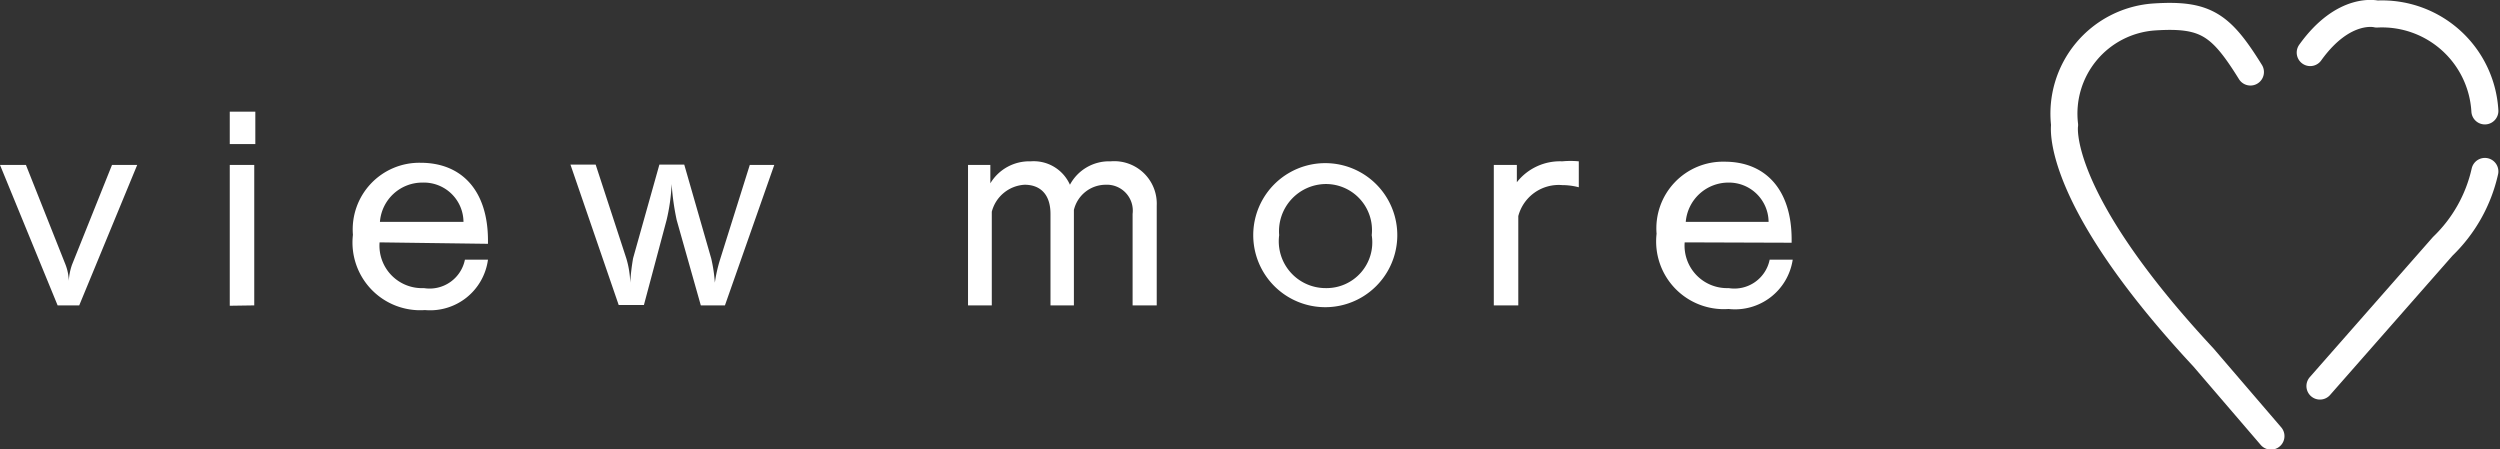
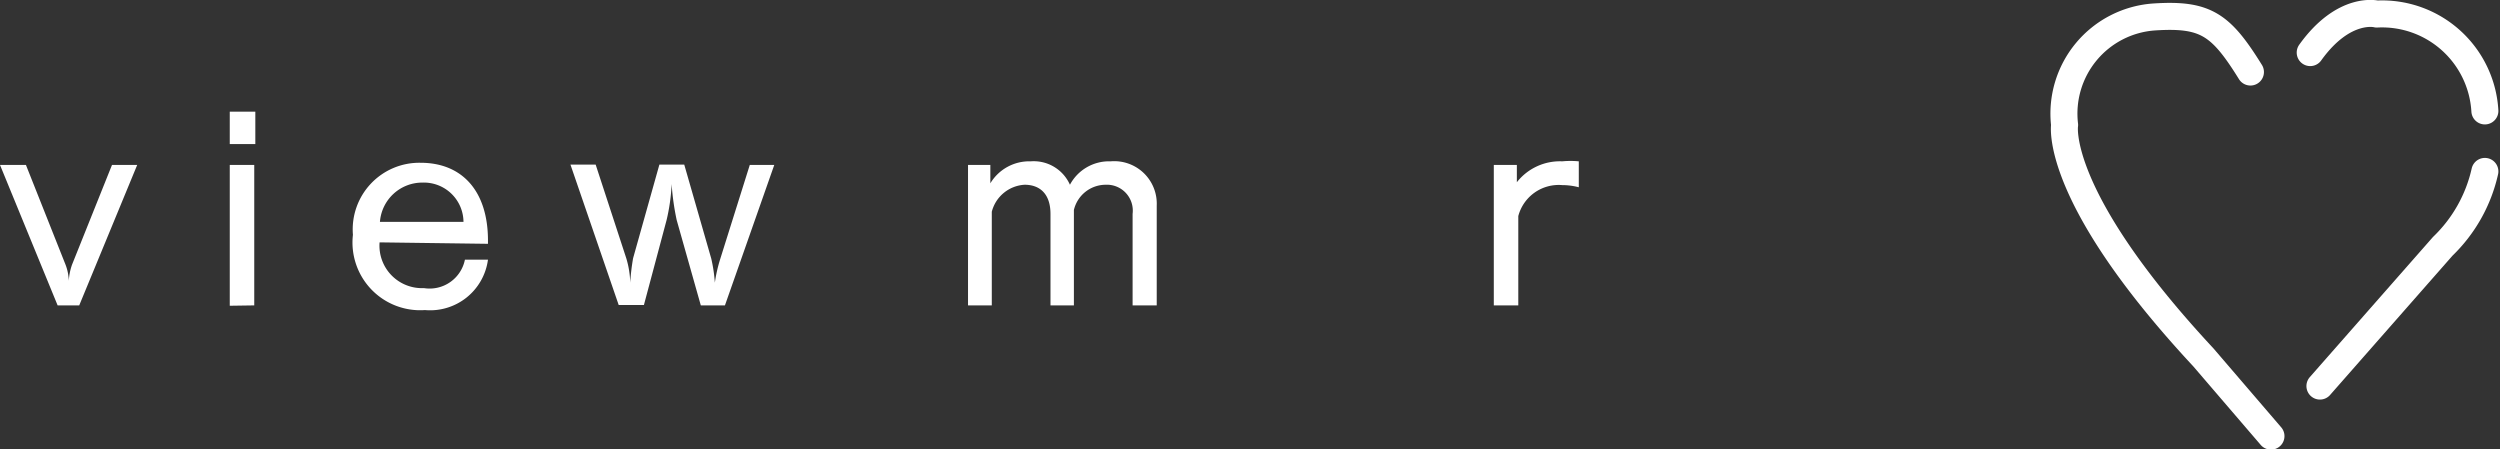
<svg xmlns="http://www.w3.org/2000/svg" width="69.42" height="12.48" viewBox="0 0 69.42 12.48">
  <rect x="0" y="0" width="69.42" height="12.48" fill="#333333" stroke="none" />
  <defs>
    <style>.cls-1{fill:#fff;}.cls-2{fill:none;stroke:#fff;stroke-linecap:round;stroke-linejoin:round;stroke-width:0.75px;}</style>
  </defs>
  <title>about_sp_h</title>
  <g id="レイヤー_2" data-name="レイヤー 2">
    <g id="説明">
      <path class="cls-1" d="M1.6,8.48,0,4.58H.72l1.1,2.77a1.34,1.34,0,0,1,.09.45v0h0A1.63,1.63,0,0,1,2,7.35L3.11,4.58h.7L2.2,8.48Z" />
      <path class="cls-1" d="M6.38,4v-.9h.71V4Zm0,4.49V4.58h.68v3.9Z" />
      <path class="cls-1" d="M10.54,6.73A1.18,1.18,0,0,0,11.77,8a1,1,0,0,0,1.14-.79h.64a1.62,1.62,0,0,1-1.75,1.4,1.88,1.88,0,0,1-2-2.09,1.85,1.85,0,0,1,1.88-2c1.14,0,1.87.77,1.87,2.16v.09Zm2.33-.57a1.1,1.1,0,0,0-1.13-1.09,1.18,1.18,0,0,0-1.19,1.09Z" />
      <path class="cls-1" d="M19.46,8.48l-.67-2.37a7,7,0,0,1-.14-1h0a5.27,5.27,0,0,1-.14,1l-.63,2.36h-.7l-1.34-3.9h.7l.85,2.6a2.55,2.55,0,0,1,.11.68h0a6.07,6.07,0,0,1,.08-.68l.73-2.6H19l.75,2.61a4.2,4.2,0,0,1,.1.67h0A4.1,4.1,0,0,1,20,7.19l.82-2.61h.68l-1.37,3.9Z" />
      <path class="cls-1" d="M31.45,8.48V5.94a.72.72,0,0,0-.75-.81.91.91,0,0,0-.88.7V8.48h-.65V5.94c0-.55-.29-.81-.72-.81a1,1,0,0,0-.91.75v2.6h-.66V4.58h.62v.51a1.26,1.26,0,0,1,1.12-.61,1.1,1.1,0,0,1,1.09.65,1.23,1.23,0,0,1,1.13-.65,1.18,1.18,0,0,1,1.28,1.23V8.48Z" />
-       <path class="cls-1" d="M34.8,6.53a2,2,0,1,1,4,0,2,2,0,1,1-4,0Zm3.29,0a1.28,1.28,0,0,0-1.28-1.42,1.31,1.31,0,0,0-1.29,1.42A1.3,1.3,0,0,0,36.81,8,1.27,1.27,0,0,0,38.09,6.53Z" />
      <path class="cls-1" d="M41.48,8.48V4.58h.64v.48a1.52,1.52,0,0,1,1.26-.58,2.4,2.4,0,0,1,.46,0V5.2a1.82,1.82,0,0,0-.46-.06A1.16,1.16,0,0,0,42.16,6V8.48Z" />
-       <path class="cls-1" d="M46.78,6.73A1.18,1.18,0,0,0,48,8a1,1,0,0,0,1.14-.79h.64A1.62,1.62,0,0,1,48,8.58a1.88,1.88,0,0,1-2-2.09,1.85,1.85,0,0,1,1.89-2c1.13,0,1.86.77,1.86,2.16v.09Zm2.33-.57A1.1,1.1,0,0,0,48,5.07a1.19,1.19,0,0,0-1.19,1.09Z" />
      <path class="cls-2" d="M64.15,1.46C65.09.15,66,.39,66,.39a2.86,2.86,0,0,1,3,2.69m0,1.68a4.14,4.14,0,0,1-1.17,2.08l-3.41,3.88m-1.36,1.39L61.18,9.92C57,5.43,57.33,3.47,57.33,3.47a2.69,2.69,0,0,1,2.5-3C61.25.38,61.67.68,62.49,2" />
    </g>
  </g>
</svg>